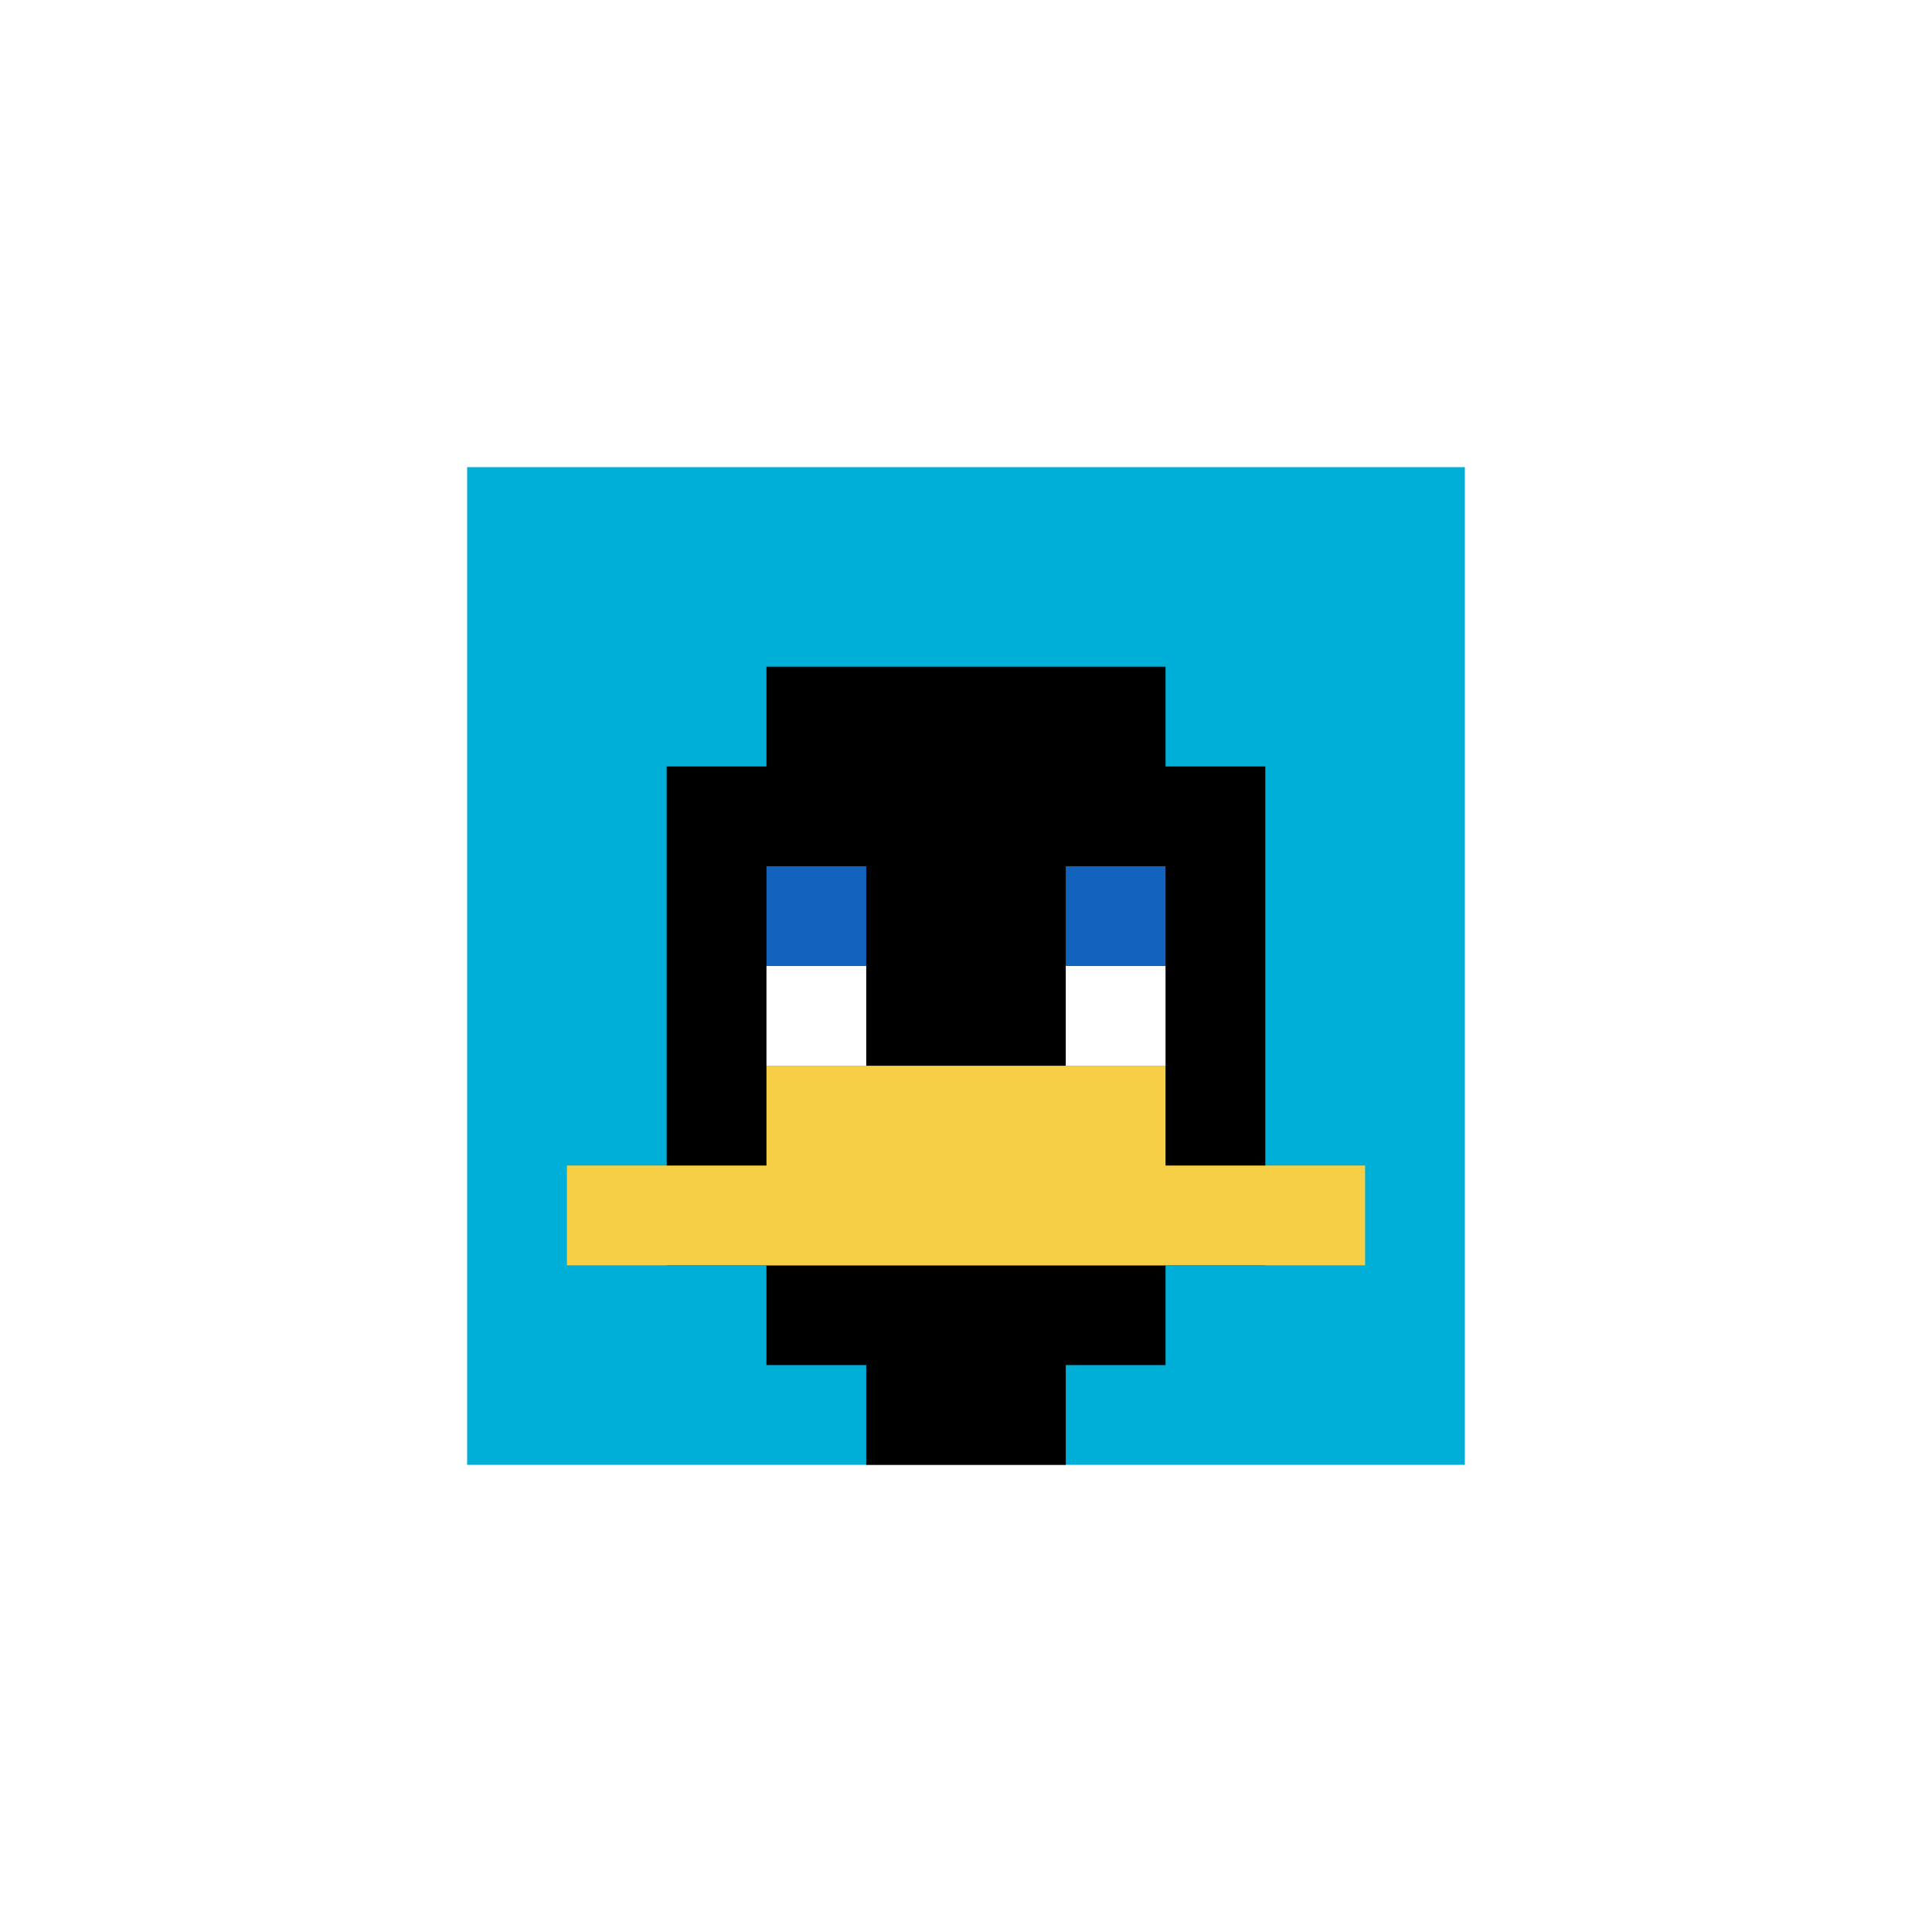
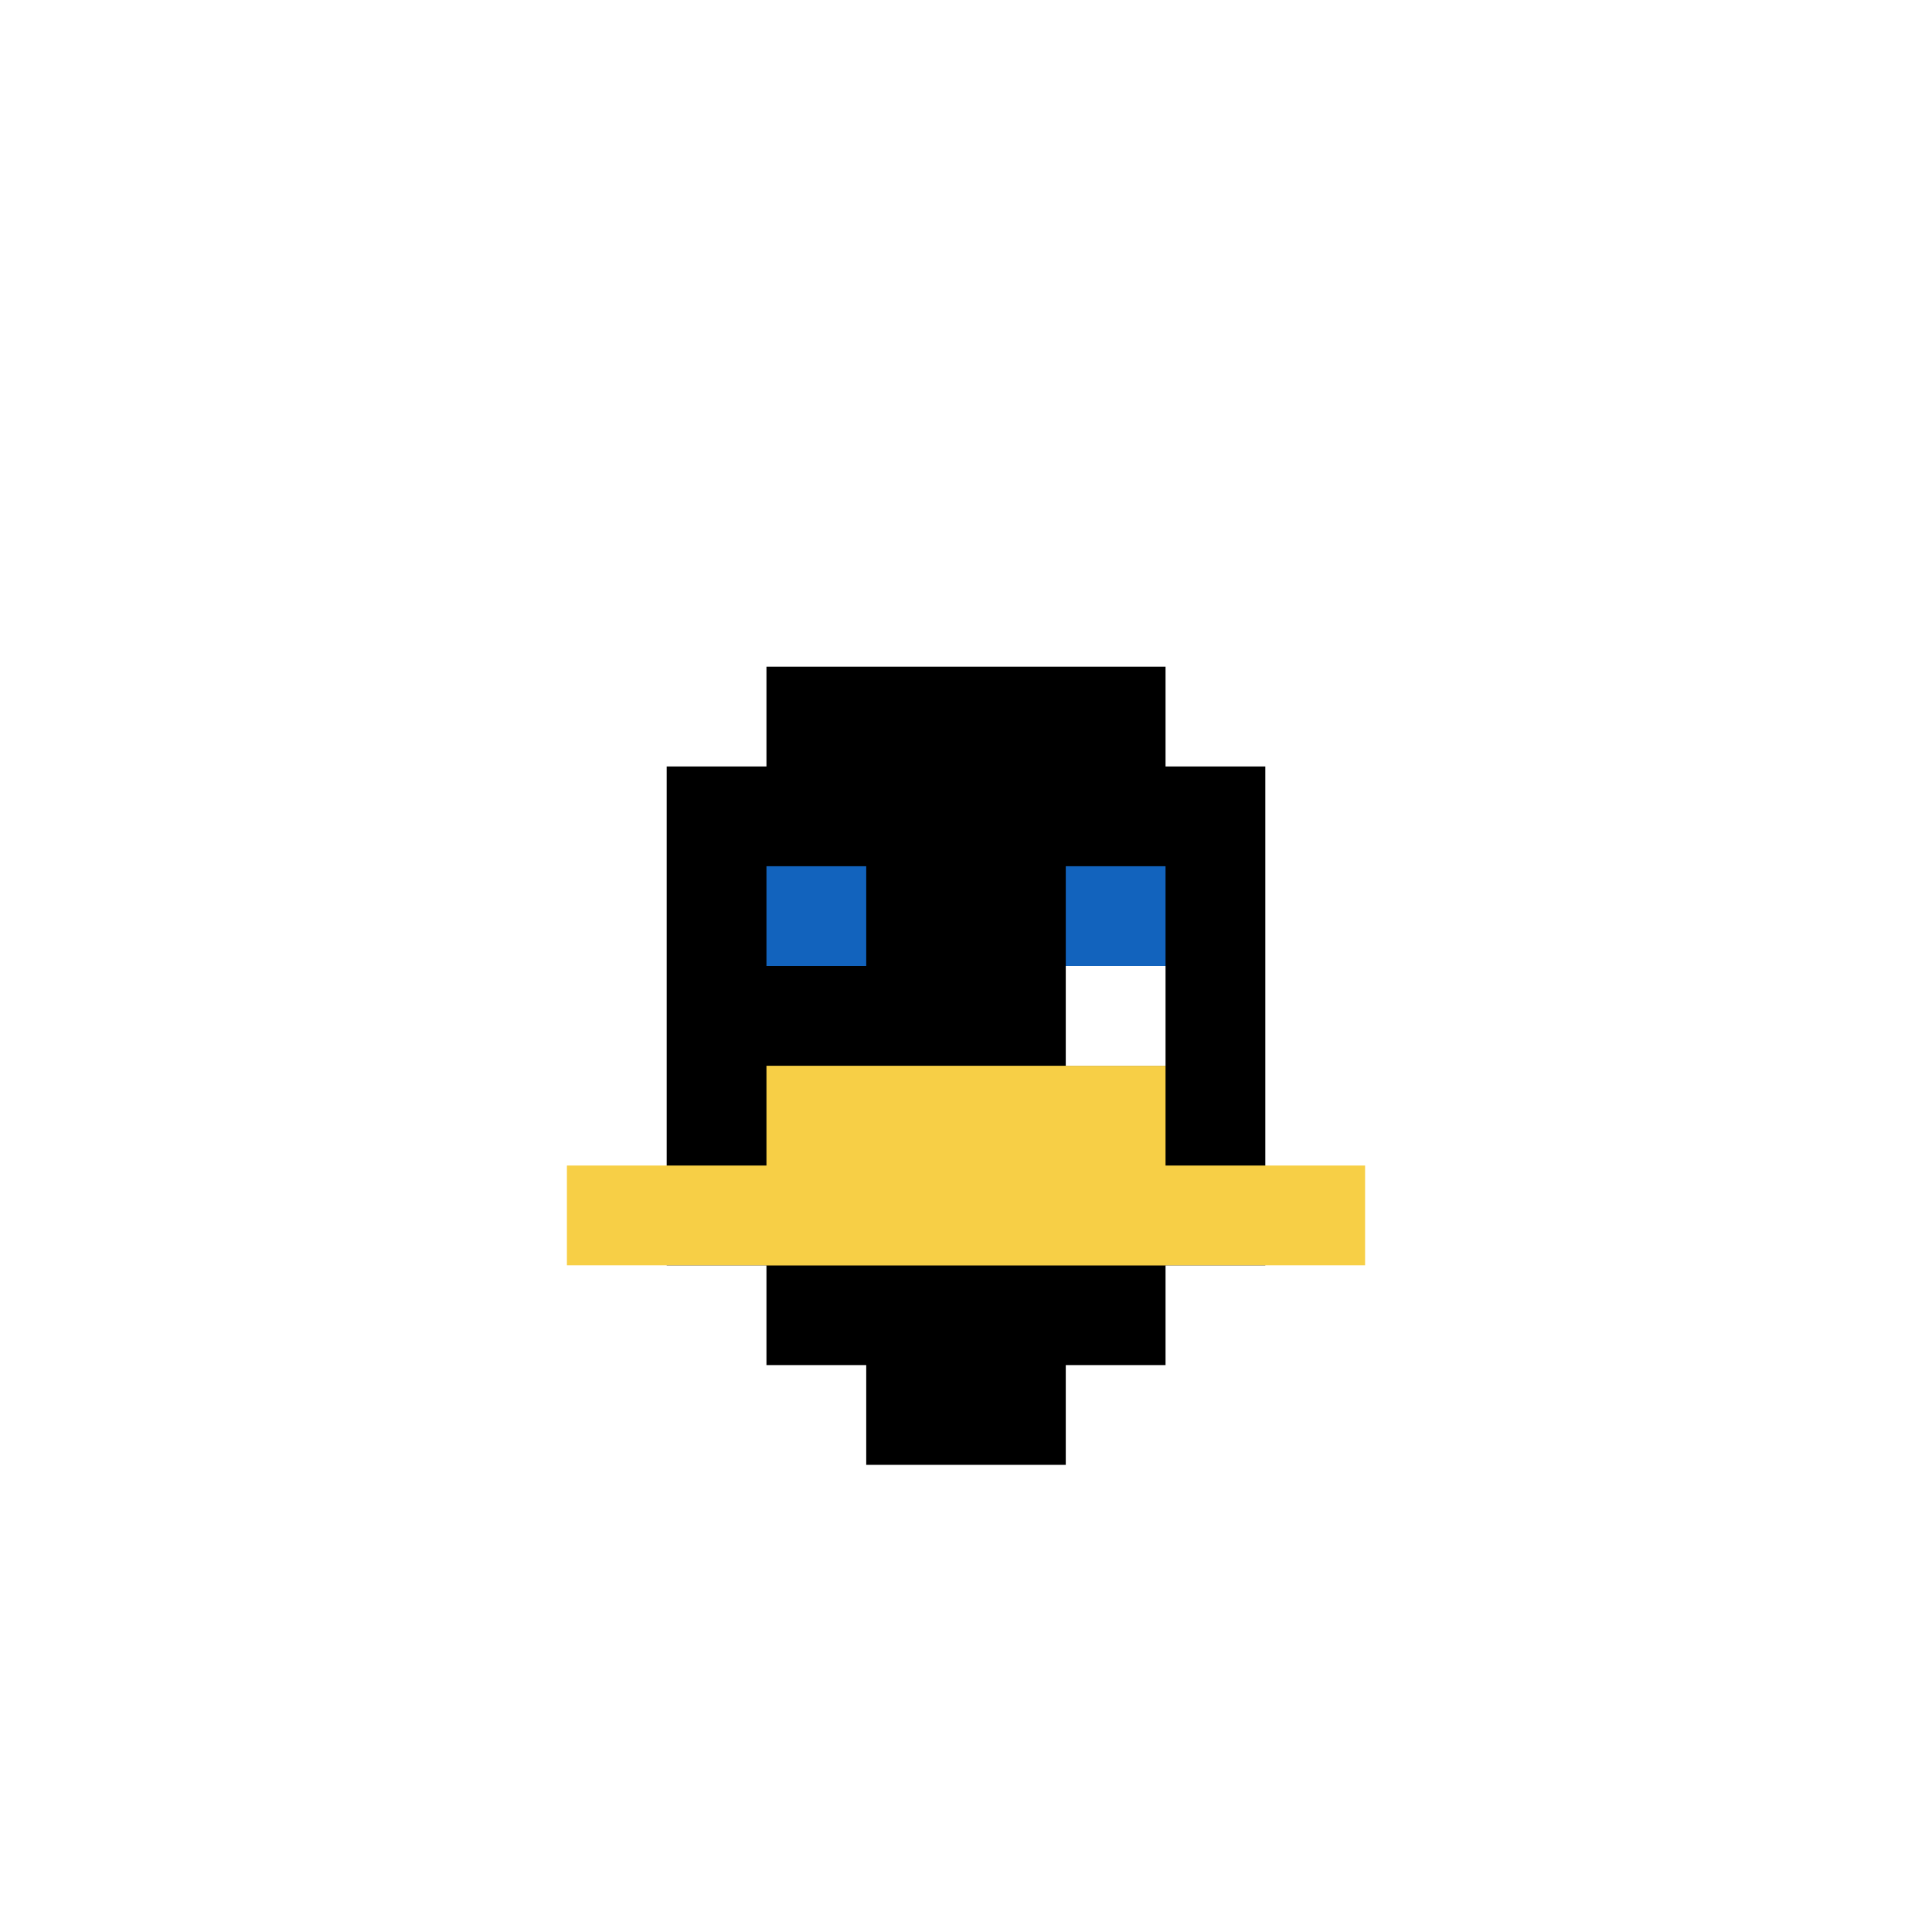
<svg xmlns="http://www.w3.org/2000/svg" version="1.1" width="914" height="914">
  <title>'goose-pfp-687565' by Dmitri Cherniak</title>
  <desc>seed=687565
backgroundColor=#ffffff
padding=20
innerPadding=221
timeout=100
dimension=1
border=false
Save=function(){return n.handleSave()}
frame=1153

Rendered at Sun Sep 15 2024 19:18:40 GMT+0100 (British Summer Time)
Generated in &lt;1ms
</desc>
  <defs />
  <rect width="100%" height="100%" fill="#ffffff" />
  <g>
    <g id="0-0">
-       <rect x="221" y="221" height="472" width="472" fill="#00AFD7" />
      <g>
        <rect id="221-221-3-2-4-7" x="362.6" y="315.4" width="188.8" height="330.4" fill="#000000" />
        <rect id="221-221-2-3-6-5" x="315.4" y="362.6" width="283.2" height="236" fill="#000000" />
        <rect id="221-221-4-8-2-2" x="409.8" y="598.6" width="94.4" height="94.4" fill="#000000" />
        <rect id="221-221-1-7-8-1" x="268.2" y="551.4" width="377.6" height="47.2" fill="#F7CF46" />
        <rect id="221-221-3-6-4-2" x="362.6" y="504.2" width="188.8" height="94.4" fill="#F7CF46" />
        <rect id="221-221-3-4-1-1" x="362.6" y="409.8" width="47.2" height="47.2" fill="#1263BD" />
        <rect id="221-221-6-4-1-1" x="504.2" y="409.8" width="47.2" height="47.2" fill="#1263BD" />
-         <rect id="221-221-3-5-1-1" x="362.6" y="457" width="47.2" height="47.2" fill="#ffffff" />
        <rect id="221-221-6-5-1-1" x="504.2" y="457" width="47.2" height="47.2" fill="#ffffff" />
      </g>
-       <rect x="221" y="221" stroke="white" stroke-width="0" height="472" width="472" fill="none" />
    </g>
  </g>
</svg>